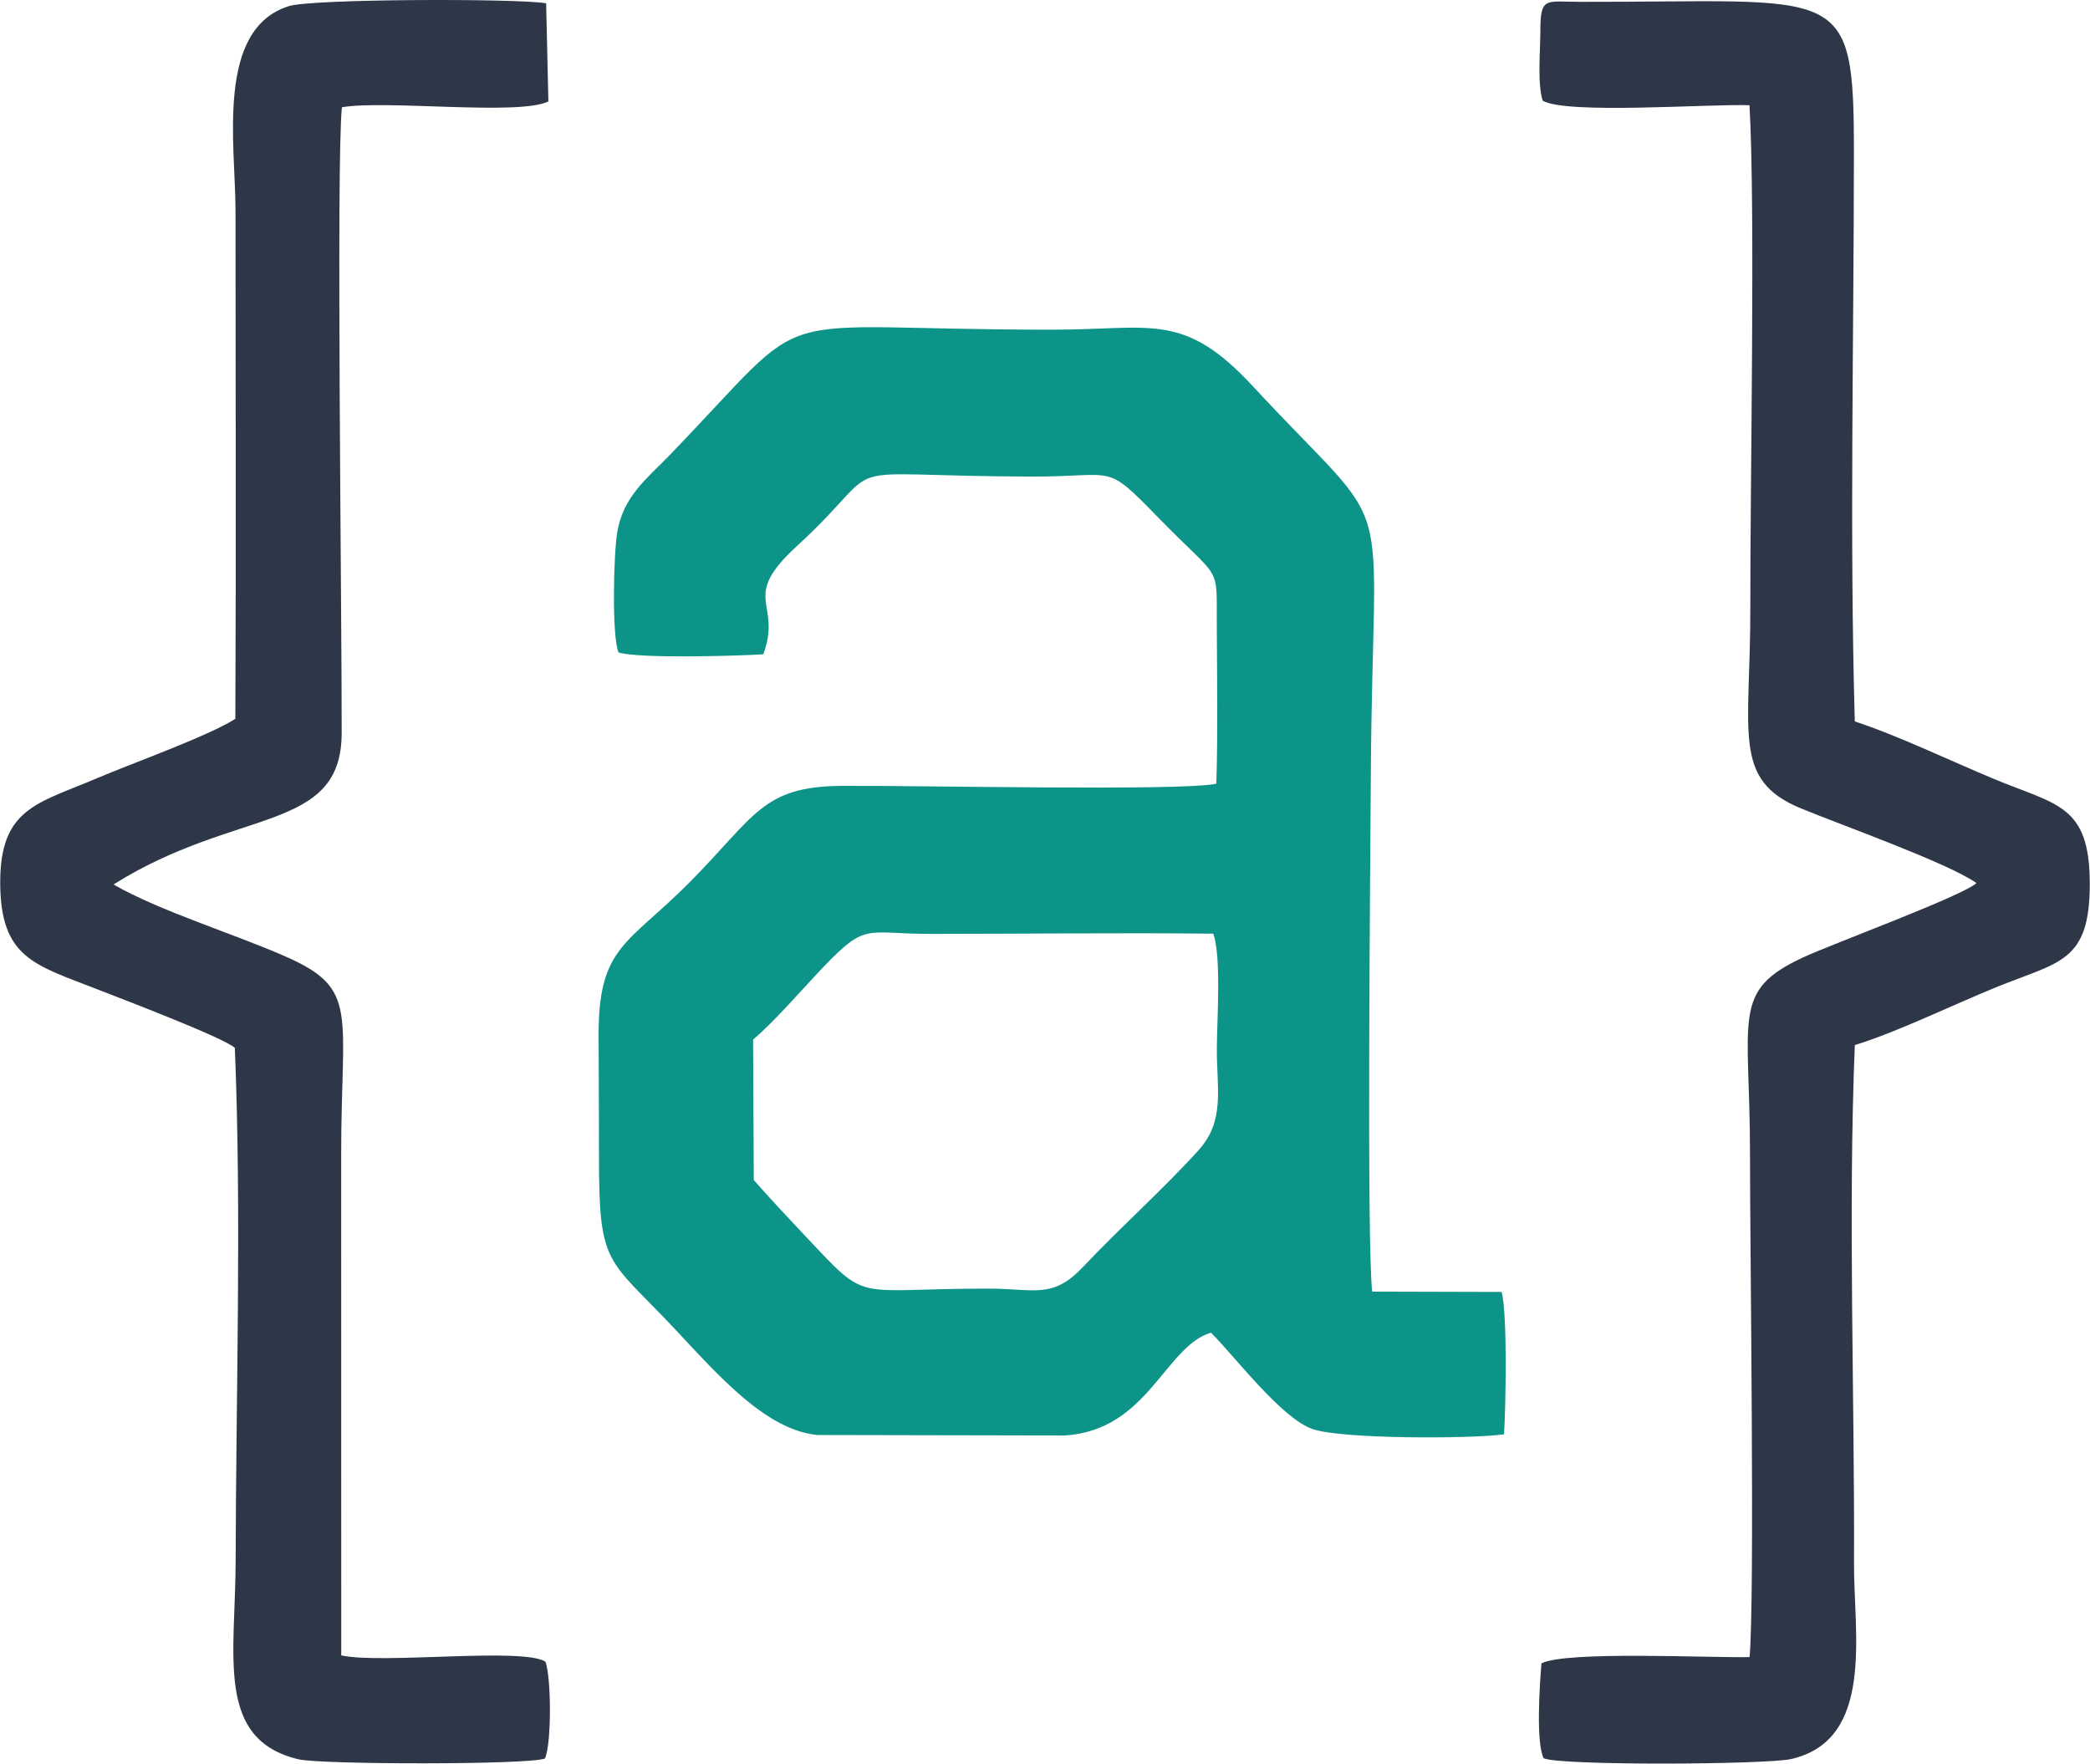
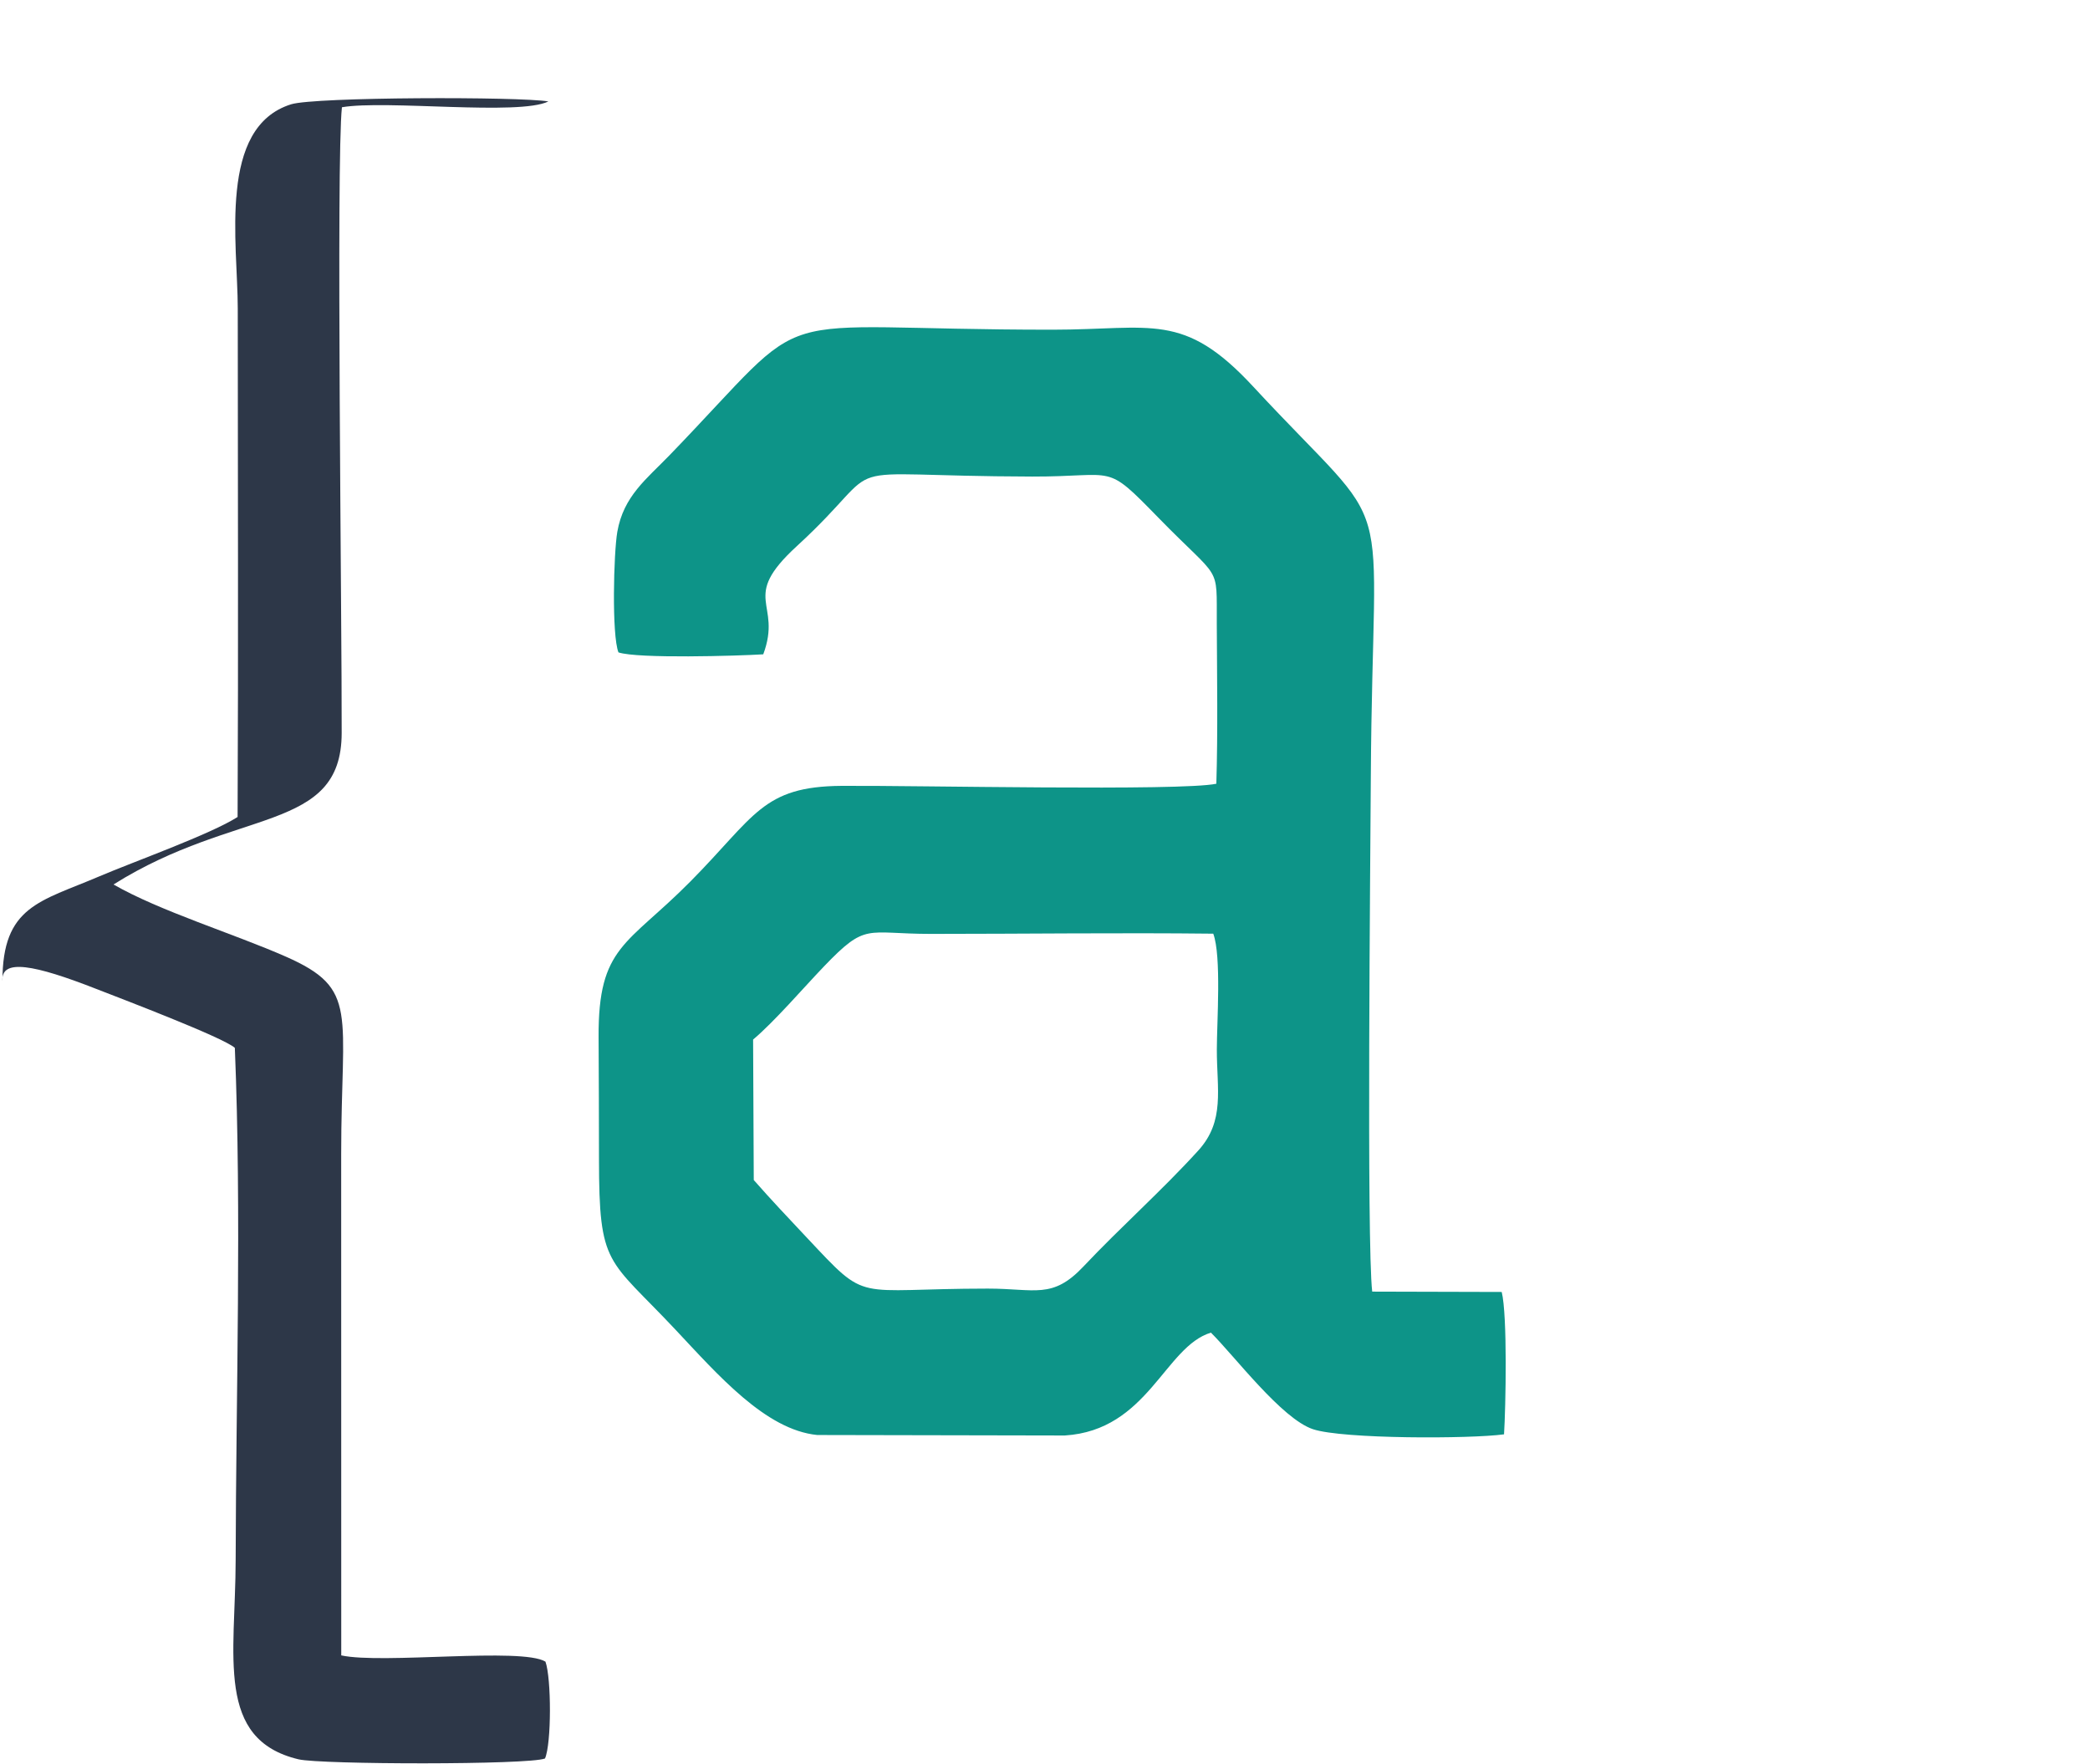
<svg xmlns="http://www.w3.org/2000/svg" version="1.1" width="3.105in" height="2.62in" viewBox="0 0 223.543 188.665" id="svg16">
  <defs id="defs16" />
  <path d="m 80.544,111.211 c 2.273,-1.912 5.408,-5.558 7.572,-7.815 4.564,-4.759 4.434,-3.489 11.449,-3.489 10.054,-3e-4 20.163,-0.136 30.208,-0.023 0.885,2.405 0.388,9.409 0.382,12.366 -0.008,4.284 0.898,7.66 -1.983,10.829 -3.919,4.312 -8.271,8.151 -12.289,12.411 -3.33,3.531 -5.154,2.36 -10.248,2.362 -14.518,0.006 -12.662,1.66 -19.318,-5.426 -1.95,-2.075 -3.792,-4.015 -5.702,-6.19 z m 1.086,-41.212 c 2.08,-5.593 -2.588,-5.905 3.579,-11.562 10.551,-9.678 2.337,-7.507 25.196,-7.455 9.12,0.021 7.684,-1.559 13.5,4.405 6.749,6.921 6.216,4.837 6.244,11.333 0.025,5.641 0.121,11.501 -0.047,17.123 -3.788,0.802 -32.077,0.172 -40.077,0.227 -8.509,0.059 -9.261,3.237 -16.201,10.242 -6.762,6.825 -9.864,6.875 -9.809,16.636 0.024,4.335 0.038,8.673 0.041,13.008 0.008,11.615 0.921,10.561 8.147,18.25 4.563,4.854 9.659,10.756 15.201,11.308 l 26.485,0.052 c 8.905,-0.56 10.683,-9.5 15.633,-11.004 2.538,2.516 7.568,9.218 10.922,10.333 3.192,1.061 16.831,1.04 20.435,0.547 0.183,-2.848 0.376,-12.754 -0.248,-15.231 l -13.854,-0.037 c -0.605,-5.216 -0.197,-46.288 -0.149,-54.976 0.182,-33.01 3.243,-24.757 -12.591,-41.85 -7.463,-8.056 -10.807,-6.08 -21.464,-6.078 -32.113,0.007 -24.772,-3.326 -40.983,13.445 -2.445,2.53 -4.912,4.361 -5.574,8.187 -0.391,2.26 -0.608,11.023 0.124,12.89 2.049,0.688 12.731,0.376 15.489,0.206 z" style="fill:#0d9488;fill-opacity:1" id="path13" />
-   <path d="m 36.557,11.473 c 4.728,-0.806 18.953,0.927 22.086,-0.621 l -0.241,-10.502 c -3.066,-0.525 -24.978,-0.488 -27.518,0.304 -7.866,2.454 -5.715,14.886 -5.713,21.839 0.005,18.133 0.069,36.273 -0.017,54.405 -2.905,1.857 -11.122,4.784 -14.827,6.366 -6.275,2.681 -10.357,3.15 -10.327,11.207 C 0.03,102.485 3.694,103.216 10.264,105.788 c 2.421,0.947 13.544,5.167 14.836,6.309 0.729,17.694 0.124,36.938 0.088,54.788 -0.021,10.281 -2.198,19.201 6.728,21.324 2.367,0.563 24.672,0.609 26.366,-0.09 0.699,-1.617 0.688,-8.556 0.049,-10.359 -2.546,-1.555 -17.446,0.29 -21.847,-0.669 -0.01,-17.854 -0.002,-35.711 -0.007,-53.567 -0.005,-15.307 1.944,-17.714 -5.916,-21.183 -5.48,-2.419 -13.524,-4.886 -18.441,-7.721 13.199,-8.297 24.382,-5.486 24.41,-16.19 0.031,-11.771 -0.601,-61.33 0.027,-66.956 z" style="fill:#2d3748;fill-opacity:1" id="path14" />
-   <path d="m 165.013,10.763 c 2.483,1.504 17.883,0.332 22.125,0.494 0.639,11.043 0.066,40.541 0.09,53.729 0.024,13.463 -2.005,18.42 5.388,21.483 4.202,1.741 15.786,5.856 18.806,8.002 -1.544,1.4 -15.289,6.444 -18.525,7.941 -7.763,3.593 -5.696,6.327 -5.704,21.111 -0.006,9.78 0.528,47.388 -0.046,53.747 -4.146,0.103 -19.604,-0.683 -22.265,0.672 -0.182,2.25 -0.61,8.356 0.227,10.147 1.715,0.82 23.874,0.684 26.476,0.092 8.963,-2.041 6.707,-13.421 6.736,-20.863 0.072,-18.206 -0.651,-37.462 0.085,-55.521 4.399,-1.332 10.588,-4.34 15.085,-6.171 6.823,-2.779 10.074,-2.634 10.052,-11.155 -0.022,-8.378 -3.524,-8.351 -10.147,-11.096 -4.628,-1.918 -10.421,-4.709 -14.992,-6.197 -0.567,-19.987 -0.102,-40.693 -0.095,-60.755 0.007,-18.466 -1.189,-16.175 -29.366,-16.227 -3.657,-0.007 -4.174,-0.59 -4.179,3.199 -0.002,2.093 -0.334,5.5 0.249,7.369 z" style="fill:#2d3748;fill-opacity:1" id="path15" />
-   <path d="M 135.885,-150.708 V 74.392 h 225.101 V -150.708 Z" style="fill:none" id="path16" />
+   <path d="m 36.557,11.473 c 4.728,-0.806 18.953,0.927 22.086,-0.621 c -3.066,-0.525 -24.978,-0.488 -27.518,0.304 -7.866,2.454 -5.715,14.886 -5.713,21.839 0.005,18.133 0.069,36.273 -0.017,54.405 -2.905,1.857 -11.122,4.784 -14.827,6.366 -6.275,2.681 -10.357,3.15 -10.327,11.207 C 0.03,102.485 3.694,103.216 10.264,105.788 c 2.421,0.947 13.544,5.167 14.836,6.309 0.729,17.694 0.124,36.938 0.088,54.788 -0.021,10.281 -2.198,19.201 6.728,21.324 2.367,0.563 24.672,0.609 26.366,-0.09 0.699,-1.617 0.688,-8.556 0.049,-10.359 -2.546,-1.555 -17.446,0.29 -21.847,-0.669 -0.01,-17.854 -0.002,-35.711 -0.007,-53.567 -0.005,-15.307 1.944,-17.714 -5.916,-21.183 -5.48,-2.419 -13.524,-4.886 -18.441,-7.721 13.199,-8.297 24.382,-5.486 24.41,-16.19 0.031,-11.771 -0.601,-61.33 0.027,-66.956 z" style="fill:#2d3748;fill-opacity:1" id="path14" />
</svg>